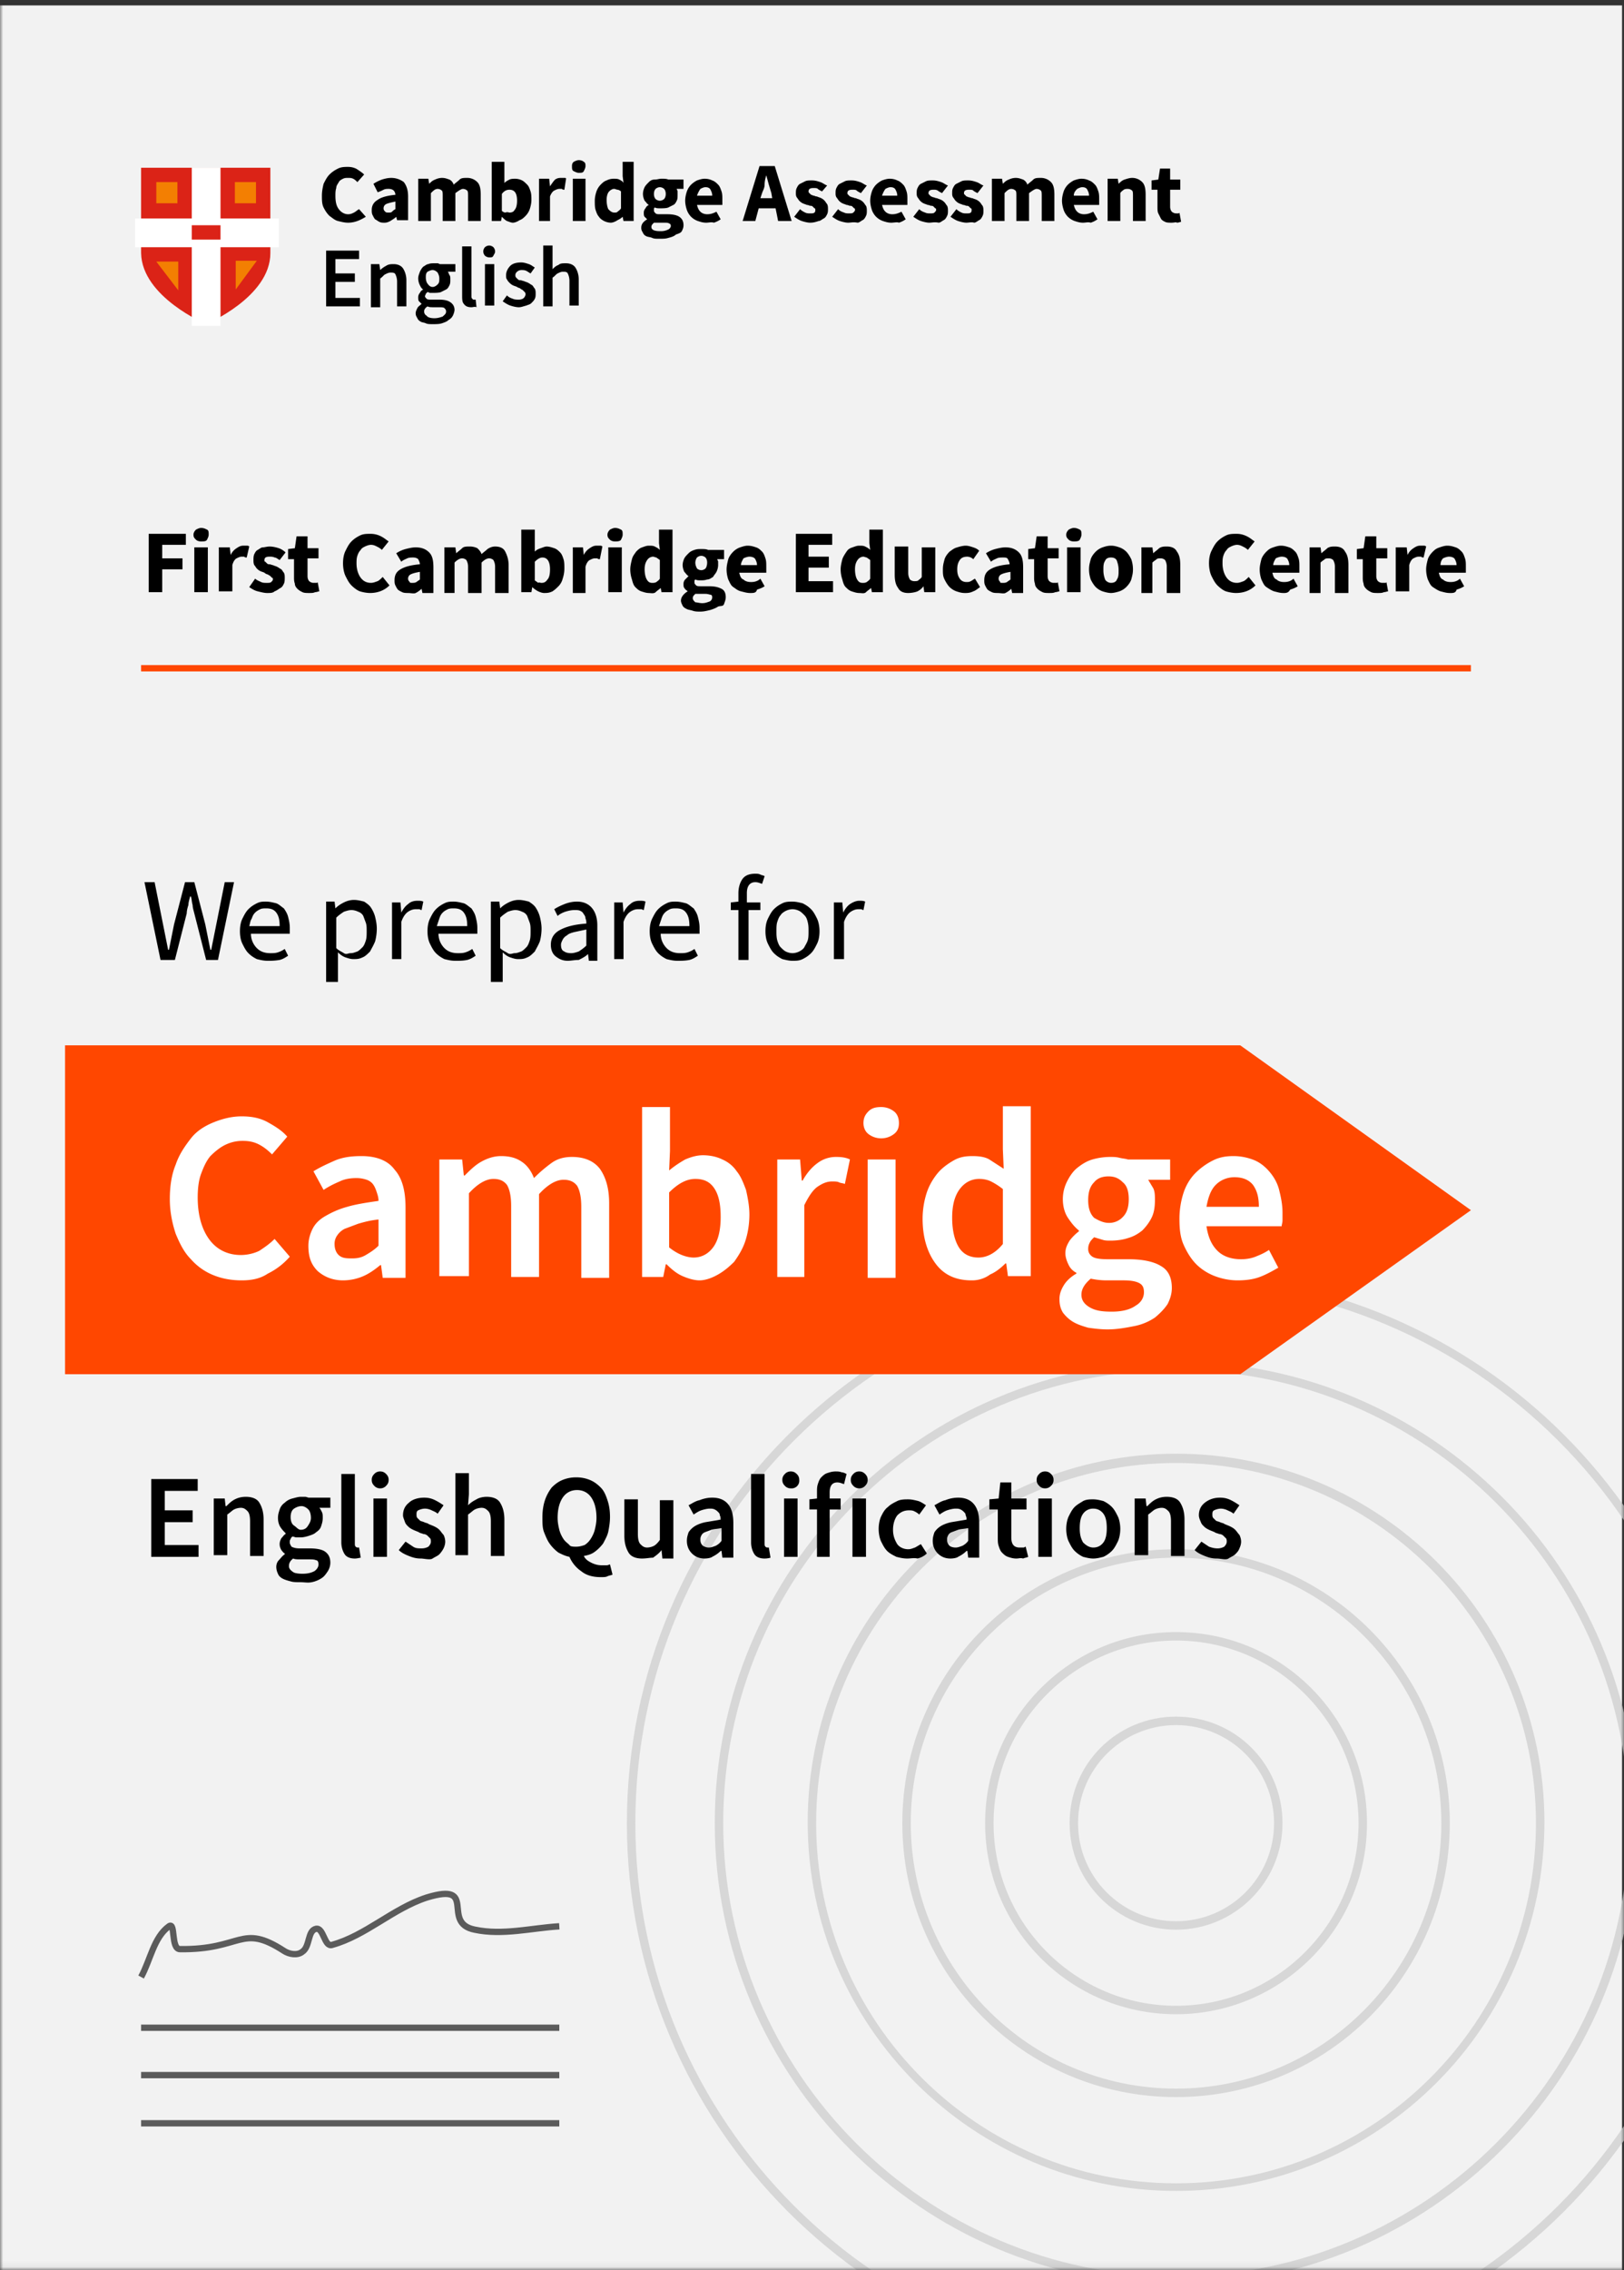
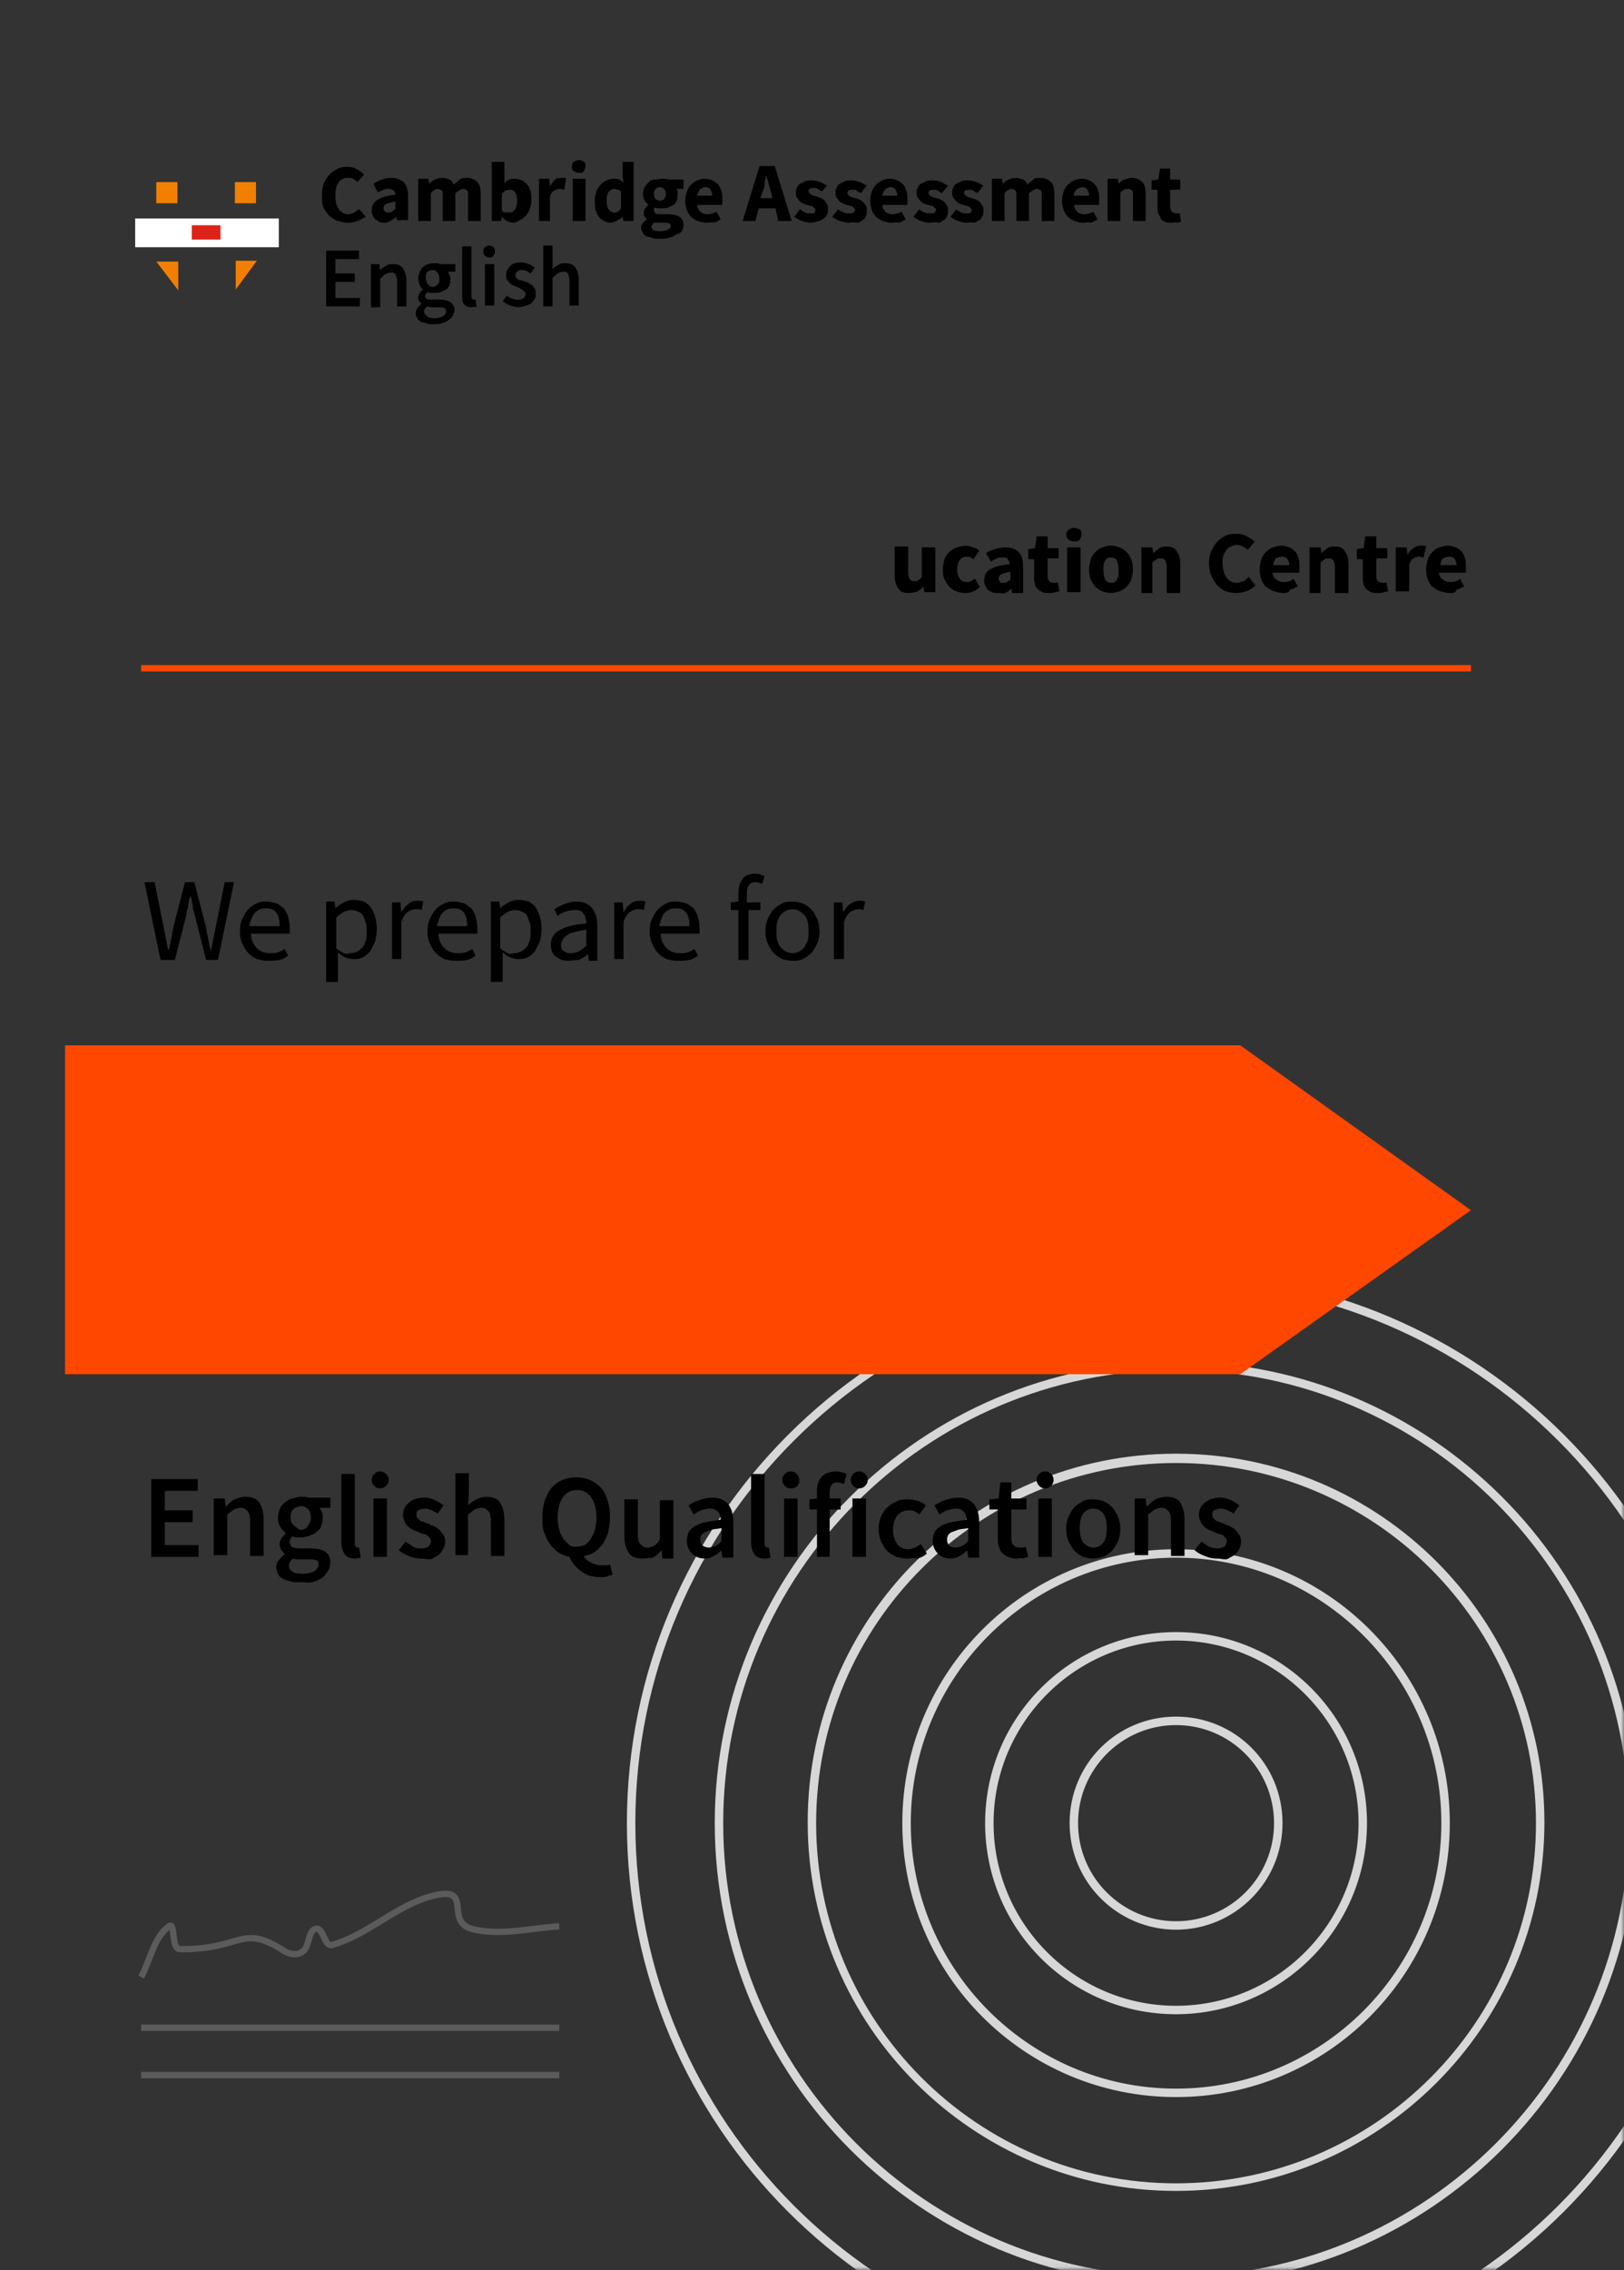
<svg xmlns="http://www.w3.org/2000/svg" width="257" height="359" fill="none">
  <rect width="100%" height="100%" fill="#333333" stroke="none" />
  <mask id="A" mask-type="alpha" maskUnits="userSpaceOnUse" x="0" y="0" width="257" height="359">
    <path fill="#c4c4c4" d="M0 0h257v358.943H0z" />
  </mask>
  <g mask="url(#A)">
-     <path d="M0 .857h256.706v358.319H0V.857z" fill="#f2f2f2" />
    <path d="M186.112 305.161c-9.225 0-16.846-7.488-16.846-16.847s7.487-16.846 16.846-16.846 16.846 7.487 16.846 16.846-7.621 16.847-16.846 16.847zm0-32.356c-8.557 0-15.509 6.952-15.509 15.509s6.952 15.51 15.509 15.51 15.509-6.953 15.509-15.51-6.952-15.509-15.509-15.509zm0 45.726c-16.713 0-30.216-13.504-30.216-30.217s13.503-30.216 30.216-30.216 30.216 13.504 30.216 30.216-13.637 30.217-30.216 30.217zm0-59.096c-15.91 0-28.879 12.969-28.879 28.879s12.969 28.88 28.879 28.88 28.879-12.969 28.879-28.88-12.969-28.879-28.879-28.879zm0 72.198c-23.932 0-43.319-19.386-43.319-43.319s19.387-43.319 43.319-43.319 43.319 19.387 43.319 43.319-19.386 43.319-43.319 43.319zm0-85.301c-23.13 0-41.982 18.852-41.982 41.982s18.852 41.982 41.982 41.982 41.982-18.852 41.982-41.982-18.852-41.982-41.982-41.982zm0 100.142c-32.088 0-58.294-26.071-58.294-58.293s26.072-58.294 58.294-58.294 58.294 26.072 58.294 58.294-26.206 58.293-58.294 58.293zm0-115.116c-31.42 0-56.957 25.537-56.957 56.956s25.537 56.957 56.957 56.957 56.957-25.537 56.957-56.957-25.537-56.956-56.957-56.956zm0 129.957c-40.244 0-73.001-32.757-73.001-73.001s32.757-73.001 73.001-73.001 73.001 32.757 73.001 73.001-32.757 73.001-73.001 73.001zm0-144.665c-39.575 0-71.664 32.222-71.664 71.664s32.222 71.664 71.664 71.664 71.664-32.222 71.664-71.664-32.088-71.664-71.664-71.664zm0 158.57c-47.999 0-86.906-39.041-86.906-86.906s39.041-86.906 86.906-86.906 86.906 39.041 86.906 86.906-39.041 86.906-86.906 86.906zm0-172.475c-47.196 0-85.569 38.373-85.569 85.569s38.373 85.569 85.569 85.569 85.569-38.372 85.569-85.569-38.372-85.569-85.569-85.569z" fill="#d7d7d7" />
    <path d="M22.328 312.648c1.471-2.674 2.006-6.284 4.412-8.022 1.07-.802.267 3.61 1.738 3.61 9.894.134 9.626-4.145 16.445.267.802.535 2.139.802 2.941.134 1.203-.802.802-3.343 2.139-3.61 1.203-.267 1.337 2.941 2.54 2.54 5.348-1.47 9.627-5.749 14.975-7.487 8.289-2.54 2.139 4.011 7.621 5.081 4.412.936 8.958-.268 13.37-.535" stroke="#5b5b5b" />
-     <path d="M42.785 40.031c0 6.952-10.161 11.231-10.161 11.231s-10.161-4.278-10.295-11.231V26.527h20.456v13.504z" fill="#db2317" />
-     <path d="M30.35 26.527h4.546V51.53H30.35V26.527z" fill="#fff" />
    <path d="M21.392 34.549h22.729v4.546H21.392v-4.546z" fill="#fff" />
    <path d="M30.35 35.619h4.547v2.273H30.35v-2.273z" fill="#db2317" />
    <path d="M24.735 28.8h3.343v3.343h-3.343V28.8zm12.434 0h3.343v3.343h-3.343V28.8zm-8.958 12.568h-3.476l3.476 4.546v-4.546zm12.434-.134h-3.343v4.546l3.343-4.546z" fill="#f37f02" />
    <path d="M55.085 35.218c-.535 0-1.07-.134-1.604-.267s-.936-.535-1.337-.802c-.401-.401-.669-.802-.936-1.337s-.267-1.203-.267-1.872.134-1.337.267-1.872c.267-.535.535-1.07.936-1.471s.802-.669 1.337-.936 1.07-.267 1.604-.267 1.07.134 1.471.401.802.535 1.07.802l-1.07 1.203c-.267-.267-.401-.401-.669-.535s-.535-.134-.802-.134-.535 0-.802.134-.535.267-.669.535-.401.535-.401.936c-.134.401-.134.802-.134 1.203 0 .936.134 1.604.535 2.139s.936.802 1.471.802c.401 0 .669-.134.936-.267s.535-.401.802-.535l1.07 1.203c-.669.401-1.604.936-2.808.936zm5.749 0c-.267 0-.535 0-.802-.134s-.401-.267-.668-.401c-.134-.134-.267-.401-.401-.669s-.134-.535-.134-.802c0-.669.267-1.203.936-1.604.535-.401 1.471-.669 2.808-.802a1.03 1.03 0 0 0-.267-.669c-.133-.134-.401-.267-.802-.267-.267 0-.535 0-.802.134s-.535.267-.936.401l-.669-1.337a6.23 6.23 0 0 1 1.337-.668c.401-.133.936-.267 1.471-.267a3.28 3.28 0 0 1 2.006.669c.401.535.669 1.203.669 2.273v3.744h-1.74l-.134-.535c-.267.267-.535.401-.936.669-.267.134-.535.267-.936.267zm.668-1.604c.267 0 .401 0 .535-.134s.267-.267.535-.401v-1.203c-.669.134-1.203.267-1.471.401s-.401.401-.401.668.134.401.267.535.267.134.535.134zm4.68 1.337v-6.685h1.604l.134.802c.267-.267.535-.535.936-.668a2.52 2.52 0 0 1 1.07-.267c.535 0 .802.134 1.203.267.267.134.535.401.669.802.267-.267.668-.535.936-.802s.668-.267 1.203-.267a2.21 2.21 0 0 1 1.604.669c.401.402.535 1.07.535 2.006v4.145h-2.005v-3.877c0-.535 0-.802-.134-.936a1.02 1.02 0 0 0-.669-.267c-.268 0-.668.267-1.203.668v4.412H70.06v-3.877c0-.535 0-.802-.134-.936a1.02 1.02 0 0 0-.668-.267c-.401 0-.668.267-1.07.668v4.412h-2.005zm14.975.267c-.267 0-.535-.134-.936-.267-.267-.134-.535-.401-.802-.669l-.134.669h-1.471v-9.359h2.005v3.343c.267-.267.535-.401.802-.535s.669-.134.936-.134a2.52 2.52 0 0 1 1.07.267c.267.134.535.401.802.669s.401.669.535 1.07.134.936.134 1.337c0 .535-.134 1.07-.267 1.471s-.401.802-.669 1.07-.535.535-.936.668c-.401.267-.802.401-1.07.401zm-.535-1.604c.401 0 .669-.134.802-.401.267-.267.401-.802.401-1.471 0-1.203-.401-1.738-1.203-1.738-.401 0-.802.134-1.203.669v2.674c.134.134.401.267.535.267.401-.134.535 0 .668 0zm4.679 1.337v-6.685h1.604l.134 1.203c.267-.401.535-.802.802-1.07.401-.267.668-.267 1.07-.267h.401c.134 0 .267 0 .267.134l-.267 1.738c-.134 0-.267 0-.401-.134h-.401c-.267 0-.535.134-.802.267s-.535.535-.668.936v3.877h-1.738zm6.284-7.621c-.267 0-.535-.134-.802-.267s-.267-.401-.267-.802.134-.535.267-.668c.267-.134.535-.267.802-.267.401 0 .668.134.802.267.267.134.267.401.267.668s-.134.535-.267.802-.401.267-.802.267zm-.936 7.621v-6.685h2.006v6.685h-2.006zm6.017.267a2.52 2.52 0 0 1-1.07-.267c-.267-.134-.668-.401-.802-.669-.267-.267-.401-.669-.535-1.07s-.134-.936-.134-1.471.134-1.07.267-1.471a2.91 2.91 0 0 1 .668-1.07c.267-.267.535-.535.936-.669a2.52 2.52 0 0 1 1.07-.267c.401 0 .669 0 .936.134s.535.267.669.535l-.134-1.07V25.59h1.738v9.359H98.67l-.134-.669c-.267.267-.535.401-.802.535-.401.267-.802.401-1.07.401zm.535-1.604c.267 0 .401 0 .535-.134s.401-.267.535-.535v-2.674c-.134-.134-.401-.268-.535-.268s-.401-.134-.535-.134c-.267 0-.535.134-.802.401s-.401.802-.401 1.337c0 .669.134 1.203.267 1.471.267.267.535.535.936.535zm7.086 4.144c-.401 0-.802 0-1.07-.134s-.668-.134-.936-.267a1.04 1.04 0 0 1-.534-.535c-.134-.267-.268-.401-.268-.802 0-.535.268-.936.936-1.337l-.401-.401c-.134-.134-.134-.401-.134-.669a1.02 1.02 0 0 1 .268-.669 1.04 1.04 0 0 1 .534-.535c-.267-.134-.401-.401-.668-.669-.134-.267-.267-.668-.267-1.07s.133-.802.267-1.07.401-.535.668-.802.535-.401.936-.401.669-.134 1.07-.134.802 0 1.07.134h2.406v1.471h-1.069c0 .134.133.267.133.401v.535c0 .401 0 .668-.133.936s-.268.535-.535.669l-.802.401c-.268.134-.936.134-1.337.134-.268 0-.535 0-.803-.134-.133.134-.133.134-.133.267v.267c0 .134.133.267.267.401s.401.134.802.134h1.07c.802 0 1.471.134 1.872.401s.668.669.668 1.337c0 .401-.134.669-.267.936s-.535.401-.936.535c-.268.267-.669.401-1.203.535-.402.134-.803.134-1.471.134zm.401-1.203c.401 0 .802-.134 1.07-.267s.401-.401.401-.535c0-.267-.134-.401-.268-.401-.133-.134-.401-.134-.802-.134h-1.604c-.268.267-.401.401-.401.669s.133.401.401.535c.401.134.668.134 1.203.134zm-.267-4.813c.267 0 .534-.134.668-.267s.267-.401.267-.802-.133-.669-.267-.802-.401-.267-.668-.267a1.03 1.03 0 0 0-.669.267c-.134.133-.267.401-.267.802s.133.668.267.802a1.02 1.02 0 0 0 .669.267zm7.353 3.476c-.535 0-.936-.134-1.337-.267a2.89 2.89 0 0 1-1.069-.669 2.91 2.91 0 0 1-.669-1.07c-.134-.401-.267-.936-.267-1.471s.133-1.07.267-1.471a2.91 2.91 0 0 1 .669-1.07 4.06 4.06 0 0 1 .935-.668c.402-.134.803-.267 1.204-.267.535 0 .936.134 1.203.267.401.134.669.401.936.668s.401.669.535 1.07.133.802.133 1.203v.936h-4.011c.134.535.268.802.535 1.07s.669.401 1.07.401c.535 0 .936-.134 1.471-.401l.668 1.203a3.99 3.99 0 0 1-1.07.535c-.401-.134-.802 0-1.203 0zm-1.471-4.278h2.407c0-.401-.134-.668-.267-.936s-.401-.401-.803-.401c-.267 0-.534.134-.802.267a4.01 4.01 0 0 0-.535 1.07zm7.22 4.01l2.674-8.69h2.407l2.674 8.691h-2.139l-.401-2.005h-2.674l-.535 2.005h-2.006zm3.075-4.412l-.267.802h1.872l-.134-.802-.401-1.337-.401-1.471c-.134.401-.267.936-.267 1.471s-.268.936-.402 1.337zm7.622 4.68c-.402 0-.936-.134-1.337-.267s-.803-.401-1.204-.669l.936-1.203c.268.267.535.401.802.535s.535.134.803.134.534 0 .668-.134.134-.267.134-.401 0-.267-.134-.267l-.267-.267c-.134-.134-.268-.134-.401-.134s-.268-.134-.535-.134c-.268-.134-.401-.134-.669-.267s-.401-.267-.535-.401-.267-.401-.401-.535c-.133-.267-.133-.401-.133-.669s0-.535.133-.802.268-.535.535-.669l.802-.401c.268-.134.669-.134 1.07-.134.535 0 .936.134 1.337.267s.668.401 1.07.535l-.803.936c-.267-.134-.534-.267-.668-.401s-.401-.134-.669-.134c-.534 0-.802.134-.802.535 0 .134 0 .134.134.267l.267.267c.134 0 .268.134.401.134s.268.134.535.134c.268.134.401.134.669.267s.401.267.534.401.268.401.402.535c.133.267.133.535.133.802s0 .535-.133.802-.268.535-.535.669-.535.401-.802.401c-.402.134-.803.267-1.337.267zm6.016 0c-.401 0-.936-.134-1.337-.267s-.802-.401-1.203-.669l.936-1.203c.267.267.534.401.935.535.268.134.535.134.803.134s.535 0 .668-.134.268-.267.268-.401 0-.267-.134-.267l-.267-.267c-.134-.134-.268-.134-.402-.134s-.267-.134-.534-.134c-.268-.134-.402-.134-.669-.267s-.401-.267-.535-.401-.267-.401-.401-.535c-.134-.267-.134-.401-.134-.669s0-.535.134-.802.268-.535.535-.669l.802-.401c.268-.134.669-.134 1.07-.134.535 0 .936.134 1.337.267s.668.401 1.069.535l-.935 1.203c-.268-.134-.535-.267-.669-.401s-.401-.134-.668-.134c-.535 0-.803.134-.803.535 0 .134 0 .134.134.267l.267.267c.134 0 .268.134.402.134s.267.134.534.134c.268.134.401.134.669.267s.401.267.535.401.267.401.401.535c.133.267.133.535.133.802s0 .535-.133.802-.268.535-.535.668-.535.401-.802.401c-.669-.134-1.07 0-1.471 0zm6.819 0c-.535 0-.936-.134-1.337-.267a2.92 2.92 0 0 1-1.07-.669c-.267-.267-.535-.669-.668-1.07s-.268-.936-.268-1.471.134-1.07.268-1.471.401-.802.668-1.07.669-.535.936-.668c.401-.134.802-.267 1.203-.267.535 0 .936.134 1.204.267.401.134.668.401.936.668s.401.669.534 1.07.134.802.134 1.203v.936h-4.011c.134.535.268.802.535 1.07s.668.401 1.07.401c.534 0 .935-.134 1.47-.401l.669 1.203c-.401.267-.669.401-1.07.535-.267-.134-.802 0-1.203 0zm-1.471-4.278h2.407c0-.401-.134-.668-.268-.936s-.401-.401-.802-.401c-.267 0-.535.134-.802.267a4.01 4.01 0 0 0-.535 1.07zm7.487 4.278c-.401 0-.936-.134-1.337-.267s-.802-.401-1.203-.669l.936-1.203c.267.267.535.401.936.535.267.134.535.134.802.134s.535 0 .669-.134.267-.267.267-.401 0-.267-.134-.267l-.267-.267c-.134-.134-.268-.134-.401-.134s-.268-.134-.535-.134c-.267-.134-.401-.134-.669-.267s-.401-.267-.534-.401-.268-.401-.401-.535c-.134-.267-.134-.401-.134-.669s0-.535.134-.802.267-.535.534-.669l.803-.401c.267-.134.668-.134 1.069-.134.535 0 .936.134 1.337.267s.669.401 1.07.535l-.936 1.203c-.268-.134-.535-.267-.669-.401-.267-.134-.401-.134-.668-.134-.535 0-.802.134-.802.535 0 .134 0 .134.133.267l.268.267c.133 0 .267.134.401.134s.267.134.535.134c.267.134.401.134.668.267s.401.267.535.401.267.401.401.535c.134.267.134.535.134.802s0 .535-.134.802-.267.535-.535.668-.535.401-.802.401c-.668-.134-1.07 0-1.471 0zm5.883 0c-.401 0-.936-.134-1.337-.267s-.802-.401-1.203-.669l.936-1.203c.267.267.535.401.802.535s.535.134.802.134.535 0 .669-.134.133-.267.133-.401 0-.267-.133-.267l-.268-.267c-.133-.134-.267-.134-.401-.134s-.267-.134-.535-.134c-.267-.134-.401-.134-.668-.267s-.401-.267-.535-.401-.267-.401-.401-.535c-.134-.267-.134-.401-.134-.669s0-.535.134-.802.267-.535.535-.669l.802-.401c.267-.134.668-.134 1.07-.134.534 0 .935.134 1.337.267s.668.401 1.069.535l-.936 1.203c-.267-.134-.535-.267-.668-.401s-.401-.134-.669-.134c-.535 0-.802.134-.802.535 0 .134 0 .134.134.267l.267.267c.134 0 .268.134.401.134s.268.134.535.134c.267.134.401.134.669.267s.401.267.534.401.268.401.401.535c.134.267.134.535.134.802s0 .535-.134.802-.267.535-.534.668-.535.401-.803.401c-.401-.134-.802 0-1.203 0zm4.011-.267v-6.685h1.605l.133.802c.268-.267.535-.535.936-.668a2.52 2.52 0 0 1 1.07-.267c.535 0 .802.134 1.203.267a1.37 1.37 0 0 1 .669.802c.267-.267.668-.535.936-.802s.668-.267 1.203-.267a2.21 2.21 0 0 1 1.604.669c.401.402.535 1.07.535 2.006v4.145h-2.005v-3.877c0-.535 0-.802-.134-.936a1.02 1.02 0 0 0-.669-.267c-.268 0-.668.267-1.203.668v4.412h-2.005v-3.877c0-.535 0-.802-.134-.936a1.02 1.02 0 0 0-.669-.267c-.401 0-.668.267-1.069.668v4.412h-2.006z" fill="#000" />
    <path d="M171.405 35.218c-.535 0-.936-.134-1.337-.267a2.92 2.92 0 0 1-1.07-.669c-.267-.267-.535-.669-.668-1.07s-.268-.936-.268-1.471.134-1.07.268-1.471.401-.802.668-1.07.669-.535.936-.668c.401-.134.802-.267 1.204-.267.534 0 .935.134 1.203.267.401.134.668.401.936.668s.401.669.535 1.07.133.802.133 1.203v.936h-4.011c.134.535.268.802.535 1.07s.669.401 1.07.401c.534 0 .936-.134 1.47-.401l.669 1.203c-.401.267-.669.401-1.07.535-.401-.134-.802 0-1.203 0zm-1.471-4.278h2.407c0-.401-.134-.668-.268-.936s-.401-.401-.802-.401c-.267 0-.535.134-.802.267-.401.401-.535.668-.535 1.07zm5.348 4.011v-6.685h1.605l.133.802c.268-.267.535-.535.936-.668s.802-.267 1.204-.267a2.21 2.21 0 0 1 1.604.669c.401.402.535 1.07.535 2.006v4.145h-2.006v-3.877c0-.535 0-.802-.133-.936a1.02 1.02 0 0 0-.669-.267c-.267 0-.401 0-.668.134-.134.134-.402.267-.535.535v4.412h-2.006zm10.162.267c-.402 0-.803 0-1.07-.134s-.535-.267-.669-.535l-.401-.802c-.133-.267-.133-.669-.133-1.07v-2.674h-.936v-1.471l1.069-.134.268-1.738h1.604v1.738h1.605v1.604h-1.605v2.674c0 .401.134.669.268.802a1.02 1.02 0 0 0 .668.267h.267c.134 0 .268 0 .268-.134l.267 1.471c-.133 0-.401.134-.668.134-.134-.134-.401 0-.802 0zM51.609 48.321V39.63h5.214v1.337H53.08v2.273h3.075v1.337H53.08v2.54h3.877v1.337h-5.348v-.134zm7.086-.001v-6.551h1.337l.134.936a4.09 4.09 0 0 1 .936-.669c.401-.267.802-.267 1.203-.267.669 0 1.203.267 1.471.669s.535 1.07.535 1.872v4.145H62.84v-3.877a2.67 2.67 0 0 0-.267-1.203c-.134-.267-.401-.267-.802-.267-.268 0-.535.134-.802.267s-.401.401-.802.669v4.546h-1.471v-.267zm9.76 2.942c-.401 0-.802 0-1.07-.134s-.669-.134-.802-.267a1.04 1.04 0 0 1-.535-.535c-.134-.267-.267-.401-.267-.802 0-.267.134-.535.267-.802s.401-.401.668-.668l-.401-.401c-.134-.134-.134-.401-.134-.668a1.03 1.03 0 0 1 .267-.669 1.04 1.04 0 0 1 .535-.535c-.267-.134-.401-.401-.535-.669a2.52 2.52 0 0 1-.267-1.07c0-.401.134-.669.267-1.07.134-.267.267-.535.535-.802.267-.134.535-.401.802-.401.267-.134.668-.134.936-.134h.535c.134 0 .267.134.401.134h2.407v1.203h-1.203c.134.134.134.267.267.535.134.134.134.401.134.669 0 .401 0 .669-.134.936s-.267.535-.535.669l-.802.401c-.267.134-.936.134-1.337.134h-.401c-.134 0-.267-.134-.401-.134l-.267.267c0 .134-.134.267-.134.401s.134.267.267.401.401.134.802.134h1.203c.802 0 1.337.134 1.738.401s.668.669.668 1.203c0 .267-.134.669-.267.936a1.61 1.61 0 0 1-.669.669c-.267.267-.668.401-1.07.535s-.936.134-1.471.134zm.267-.936c.535 0 .936-.134 1.337-.267.267-.267.535-.401.535-.802 0-.267-.134-.401-.267-.535s-.535-.134-.802-.134h-.936c-.401 0-.669 0-.936-.134-.401.267-.535.535-.535.802s.134.535.401.668c.134.267.669.401 1.203.401zm-.267-4.947c.267 0 .535-.134.802-.401s.267-.535.267-.936-.134-.669-.267-.936c-.267-.267-.535-.401-.802-.401s-.535.134-.802.267c-.267.267-.267.535-.267.936s.134.802.267.936c.267.401.535.535.802.535zm6.15 3.209c-.535 0-.936-.134-1.203-.535-.267-.267-.267-.802-.267-1.337v-7.755h1.471v7.888c0 .134 0 .267.134.401s.134.134.267.134h.267l.134 1.203c-.267-.134-.535 0-.802 0zm2.808-7.888c-.267 0-.535-.134-.668-.267s-.267-.401-.267-.669.134-.535.267-.669a1.02 1.02 0 0 1 .668-.267c.267 0 .535.134.668.267s.267.401.267.669-.134.401-.267.669-.267.267-.668.267zm-.668 7.621V41.77h1.471v6.551h-1.471z" fill="#000" />
    <path d="M82.093 48.588c-.401 0-.936-.134-1.337-.267s-.802-.401-1.203-.669l.669-.936c.267.267.535.401.936.535.267.134.668.134.936.134.401 0 .668-.134.802-.267s.267-.401.267-.535 0-.267-.134-.401l-.267-.267c-.134-.134-.267-.134-.401-.267s-.401-.134-.535-.267c-.267-.134-.401-.134-.668-.267s-.401-.267-.535-.401-.267-.267-.401-.535c-.134-.134-.134-.401-.134-.669 0-.535.267-1.07.668-1.471s1.07-.535 1.738-.535c.401 0 .802.134 1.203.267s.668.401.936.535l-.669.936c-.267-.134-.401-.267-.668-.401s-.535-.134-.802-.134a1.03 1.03 0 0 0-.669.267c-.134.133-.267.267-.267.535 0 .134 0 .267.134.401l.267.267c.134.134.267.134.401.134s.401.134.535.134c.267.134.401.134.668.267s.401.267.669.401c.134.134.267.401.401.535.134.267.134.535.134.802s0 .535-.134.802-.267.401-.535.669-.535.267-.802.401c-.535.134-.802.267-1.203.267zm3.877-.268v-9.493h1.471v3.744c.267-.267.535-.535.936-.669.267-.267.669-.267 1.203-.267.668 0 1.203.267 1.471.669s.535 1.07.535 1.872v4.145h-1.471v-3.877a2.67 2.67 0 0 0-.267-1.203c-.134-.267-.401-.267-.802-.267-.267 0-.535.134-.802.267s-.401.401-.802.668v4.546H85.97v-.134zM25.403 151.805l-2.54-12.3h1.604l2.139 10.696h.134l.802-4.011 1.738-6.685h1.471l1.738 6.685.802 4.011h.134l2.139-10.696h1.471l-2.54 12.3h-1.872l-1.872-7.353c-.134-.535-.267-.936-.267-1.337-.134-.401-.134-.936-.267-1.337h-.134c-.134.535-.267.936-.267 1.337-.134.401-.267.936-.267 1.337l-1.872 7.353h-2.273zm16.98.134c-.669 0-1.203-.134-1.738-.267-.535-.268-.936-.535-1.337-.936s-.669-.936-.936-1.471-.401-1.203-.401-2.005.134-1.471.401-2.006.535-1.07.936-1.471.802-.668 1.337-.936.936-.267 1.471-.267 1.07.134 1.604.267c.401.134.802.535 1.203.803.267.401.535.802.669 1.337s.267 1.069.267 1.738v.936h-6.15c0 .936.401 1.738.936 2.273s1.203.802 2.139.802c.401 0 .802 0 1.203-.134s.669-.267 1.07-.535l.535 1.07c-.401.267-.802.535-1.337.668-.802.134-1.337.134-1.872.134zm-2.941-5.482h4.813c0-.935-.134-1.604-.535-2.139s-.936-.668-1.604-.668c-.267 0-.669 0-.936.133s-.535.268-.802.535-.401.535-.535.936c-.267.401-.267.802-.401 1.203zm12.167 9.092V142.58h1.337l.134 1.07c.401-.401.802-.669 1.337-.936s1.07-.401 1.604-.401 1.07.133 1.604.267c.401.268.802.535 1.07.936s.535.936.669 1.471.267 1.203.267 1.872a8.09 8.09 0 0 1-.267 2.005c-.267.669-.535 1.07-.802 1.605-.401.401-.802.802-1.203.935-.535.268-.936.268-1.471.268-.401 0-.802-.134-1.203-.268s-.802-.401-1.203-.802v4.68H51.61v.267zm3.877-4.813c.401 0 .669-.134 1.07-.267.267-.134.535-.402.802-.669s.401-.669.535-1.07.134-.936.134-1.47 0-.936-.134-1.337l-.401-1.07c-.134-.267-.401-.535-.802-.668-.267-.134-.669-.268-1.07-.268s-.802.134-1.203.268c-.401.267-.802.534-1.203.935v4.814c.401.401.802.535 1.203.802s.669 0 1.07 0zm6.551 1.069v-9.091h1.337l.134 1.604c.267-.535.668-1.07 1.07-1.337.401-.401.936-.535 1.471-.535.401 0 .668 0 .936.134l-.267 1.337c-.134 0-.267-.134-.401-.134h-.535c-.401 0-.802.134-1.203.401s-.802.803-1.07 1.605v5.883h-1.471v.133zm10.028.134c-.668 0-1.203-.134-1.738-.267-.535-.268-.936-.535-1.337-.936s-.669-.936-.936-1.471-.401-1.203-.401-2.005.134-1.471.401-2.006.535-1.07.936-1.471.802-.668 1.337-.936.936-.267 1.471-.267 1.07.134 1.604.267c.401.134.802.535 1.203.803.267.401.535.802.668 1.337s.267 1.069.267 1.738v.936h-6.15c0 .936.401 1.738.936 2.273s1.203.802 2.139.802c.401 0 .802 0 1.203-.134s.669-.267 1.07-.535l.535 1.07c-.401.267-.802.535-1.337.668-.669.134-1.203.134-1.872.134zm-2.941-5.482h4.813c0-.935-.134-1.604-.535-2.139s-.936-.668-1.604-.668c-.267 0-.669 0-.936.133s-.535.268-.802.535-.401.535-.535.936l-.401 1.203zm8.556 9.092V142.58h1.337l.134 1.07c.401-.401.802-.669 1.337-.936s1.07-.401 1.605-.401 1.07.133 1.604.267c.401.268.802.535 1.07.936s.535.936.669 1.471.267 1.203.267 1.872a8.09 8.09 0 0 1-.267 2.005c-.267.669-.535 1.07-.802 1.605-.401.401-.802.802-1.203.935-.535.268-.936.268-1.471.268-.401 0-.802-.134-1.203-.268s-.802-.401-1.203-.802v4.68H77.68v.267zm3.744-4.813c.401 0 .669-.134 1.07-.267.267-.134.535-.402.802-.669s.401-.669.535-1.07.134-.936.134-1.47 0-.936-.134-1.337l-.401-1.07c-.134-.267-.401-.535-.802-.668-.267-.134-.668-.268-1.07-.268s-.802.134-1.203.268c-.401.267-.802.534-1.203.935v4.814c.401.401.802.535 1.203.802s.802 0 1.07 0zm8.423 1.203c-.802 0-1.337-.267-1.872-.668s-.802-1.07-.802-1.872c0-.936.401-1.738 1.337-2.273s2.273-.936 4.279-1.07c0-.267 0-.534-.134-.802a1.02 1.02 0 0 0-.267-.668c-.134-.268-.267-.402-.535-.535s-.535-.134-.936-.134c-.535 0-1.07.134-1.471.267s-.936.402-1.203.669l-.535-1.07c.401-.267.936-.534 1.604-.802s1.337-.401 2.006-.401c1.07 0 1.872.401 2.407 1.07s.802 1.604.802 2.674v5.615H93.19l-.134-1.069c-.401.401-.936.668-1.471.935-.669 0-1.203.134-1.738.134zm.535-1.203c.401 0 .802-.134 1.203-.268.401-.267.802-.534 1.203-.935v-2.541l-1.872.401c-.535.134-.936.268-1.203.535a1.61 1.61 0 0 0-.668.669c-.134.267-.267.534-.267.802 0 .535.134.936.535 1.069.134.134.535.268 1.07.268zm6.819 1.069v-9.091h1.337l.134 1.604c.267-.535.669-1.07 1.07-1.337.401-.401.936-.535 1.471-.535.401 0 .668 0 .936.134l-.268 1.337c-.133 0-.267-.134-.401-.134h-.535c-.401 0-.802.134-1.203.401s-.802.803-1.07 1.605v5.883h-1.471v.133zm10.027.134c-.668 0-1.203-.134-1.738-.267-.534-.268-.936-.535-1.337-.936s-.668-.936-.936-1.471-.401-1.203-.401-2.005.134-1.471.401-2.006.535-1.07.936-1.471.803-.668 1.337-.936.936-.267 1.471-.267 1.07.134 1.604.267c.402.134.803.535 1.204.803.267.401.535.802.668 1.337s.268 1.069.268 1.738v.936h-6.151a3.23 3.23 0 0 0 .936 2.273c.535.534 1.204.802 2.14.802.401 0 .802 0 1.203-.134a3.99 3.99 0 0 0 1.069-.535l.535 1.07c-.401.267-.802.535-1.337.668-.668.134-1.337.134-1.872.134zm-2.941-5.482h4.813c0-.935-.133-1.604-.535-2.139s-.935-.668-1.604-.668c-.267 0-.668 0-.936.133s-.535.268-.802.535-.401.535-.535.936l-.401 1.203zm12.568 5.348v-7.888h-1.203v-1.203l1.203-.134v-1.337c0-.936.267-1.738.668-2.273s1.07-.802 2.006-.802c.267 0 .535 0 .802.134s.535.133.669.267l-.401 1.203c-.402-.133-.669-.267-1.07-.267-.802 0-1.337.535-1.337 1.738v1.471h2.139v1.203h-1.872v7.888h-1.604zm8.557.134c-.535 0-1.07-.134-1.605-.267-.534-.268-.935-.535-1.337-.936s-.668-.936-.935-1.471-.402-1.203-.402-2.005.134-1.471.402-2.006.534-1.07.935-1.471.803-.668 1.337-.936 1.07-.267 1.605-.267 1.069.134 1.604.267c.535.268.936.535 1.337.936s.669.936.936 1.471.401 1.337.401 2.006c0 .802-.133 1.47-.401 2.005s-.535 1.07-.936 1.471-.802.668-1.337.936-1.069.267-1.604.267zm0-1.203a2.51 2.51 0 0 0 1.069-.268c.268-.133.669-.401.803-.668s.401-.669.534-1.07.134-.936.134-1.47 0-.936-.134-1.471-.267-.802-.534-1.07-.535-.535-.803-.668a2.51 2.51 0 0 0-1.069-.268 2.52 2.52 0 0 0-1.07.268c-.267.133-.668.401-.802.668-.267.268-.401.669-.535 1.07s-.133.936-.133 1.471 0 .936.133 1.47c.134.401.268.803.535 1.07s.535.535.802.668a2.52 2.52 0 0 0 1.07.268zm6.551 1.069v-9.091h1.337l.134 1.604c.267-.535.668-1.07 1.069-1.337s.936-.535 1.471-.535c.401 0 .669 0 .936.134l-.267 1.337c-.134 0-.268-.134-.401-.134h-.402c-.401 0-.802.134-1.203.401s-.802.803-1.069 1.605v5.883h-1.605v.133zm-108.03 94.393v-12.3h7.354v1.872h-5.214v3.075h4.412v1.871h-4.412v3.61h5.348v1.872h-7.487zm9.893 0v-9.225h1.738l.134 1.203h.134c.401-.401.802-.802 1.337-1.069s1.07-.401 1.738-.401c.936 0 1.738.267 2.139.935s.668 1.471.668 2.675v5.749h-2.139v-5.482c0-.802-.134-1.337-.401-1.604s-.535-.535-1.07-.535a2.52 2.52 0 0 0-1.07.267c-.268.134-.669.535-1.07.802v6.418h-2.139v.267z" fill="#000" />
    <path d="M47.464 250.209c-.535 0-1.07 0-1.471-.133-.535-.134-.936-.268-1.203-.401s-.669-.402-.802-.803a2.51 2.51 0 0 1-.267-1.069c0-.401.134-.802.401-1.07s.535-.668.936-.936v-.133c-.267-.134-.401-.402-.535-.535-.134-.268-.267-.535-.267-.936s.134-.669.267-.936c.267-.267.401-.535.669-.669v-.133c-.267-.268-.535-.535-.802-.936s-.401-.936-.401-1.471.134-.936.267-1.337a2.08 2.08 0 0 1 .802-1.07 2.59 2.59 0 0 1 1.203-.668c.535-.134.936-.267 1.337-.267h.669c.267 0 .401.133.669.133h3.342v1.605H50.54c.134.133.267.401.401.668s.134.535.134.936c0 .535-.134.936-.267 1.337s-.401.669-.802.936c-.267.267-.668.401-1.07.535s-.936.267-1.337.267h-.669c-.267 0-.401-.133-.669-.133-.134.133-.267.267-.267.401-.134.133-.134.267-.134.534s.134.402.267.669c.267.134.669.267 1.203.267h1.604c1.07 0 2.005.134 2.54.535s.802.936.802 1.738a2.58 2.58 0 0 1-.401 1.337c-.267.401-.535.802-.936 1.07a4.44 4.44 0 0 1-1.604.668c-.668.133-1.07 0-1.872 0zm.401-1.337c.802 0 1.337-.133 1.872-.401.401-.267.668-.668.668-1.069s-.134-.669-.401-.669c-.267-.134-.668-.134-1.203-.134h-1.203c-.535 0-.936 0-1.203-.133-.535.401-.669.802-.669 1.203s.267.669.669.936c.134.134.669.267 1.471.267zm-.267-6.952c.401 0 .802-.134 1.07-.535s.535-.802.535-1.337-.134-1.07-.401-1.337-.669-.535-1.07-.535-.802.134-1.203.401-.535.803-.535 1.337.134 1.07.535 1.337.669.669 1.07.669zm8.557 4.546c-.802 0-1.337-.268-1.604-.669s-.535-1.069-.535-1.871v-10.83h2.139v10.963c0 .268 0 .401.134.535s.267.134.267.134h.267l.267 1.604c-.134 0-.535.134-.936.134zm4.011-11.098a1.21 1.21 0 0 1-.936-.401c-.267-.267-.401-.535-.401-.936s.134-.668.401-.936a1.21 1.21 0 0 1 .936-.401c.401 0 .669.134.936.401s.401.535.401.936-.134.669-.401.936a1.21 1.21 0 0 1-.936.401zm-1.07 10.83v-9.225h2.139v9.225h-2.139zm7.487.268c-.669 0-1.203-.134-1.872-.401s-1.203-.535-1.604-.936l1.07-1.337 1.203.802c.401.267.802.267 1.337.267a2.07 2.07 0 0 0 1.07-.267c.267-.267.401-.535.401-.802 0-.134 0-.401-.134-.535l-.401-.401a1.02 1.02 0 0 0-.668-.267c-.267-.134-.535-.134-.669-.268-.267-.134-.668-.267-.936-.401s-.535-.267-.802-.535-.401-.401-.535-.802-.267-.669-.267-.936c0-.802.267-1.471.936-2.005.535-.535 1.471-.803 2.407-.803.669 0 1.203.134 1.738.401s.936.535 1.337.803l-.936 1.337c-.267-.268-.668-.401-.936-.535s-.668-.268-1.07-.268-.802.134-1.07.268-.267.401-.267.668c0 .134 0 .401.134.535l.401.401c.134.134.401.134.668.268s.535.133.669.267c.267.134.668.267.936.401s.535.268.802.535.401.535.668.802a2.52 2.52 0 0 1 .267 1.07c0 .401-.134.802-.267 1.069s-.401.669-.668.936-.669.401-1.07.669-1.337 0-1.872 0zm5.482-.268v-13.236h2.139v3.342l-.134 1.738c.401-.401.802-.668 1.337-.936.401-.267 1.07-.401 1.604-.401.936 0 1.738.268 2.139.936s.668 1.471.668 2.674v5.749H77.68v-5.481c0-.803-.134-1.337-.401-1.605s-.535-.535-1.07-.535a2.52 2.52 0 0 0-1.07.268c-.268.134-.669.535-1.07.802v6.418h-2.006v.267zm22.997 3.209c-1.203 0-2.273-.267-3.075-.936-.802-.535-1.471-1.337-1.872-2.273-.668-.133-1.203-.401-1.738-.668a6.33 6.33 0 0 1-1.337-1.337c-.401-.535-.669-1.204-.936-1.872s-.267-1.471-.267-2.407.134-1.871.401-2.674.668-1.47 1.07-2.005c.535-.535 1.07-.936 1.738-1.204a5.55 5.55 0 0 1 2.139-.401 5.55 5.55 0 0 1 2.139.401c.669.268 1.203.669 1.738 1.204s.802 1.203 1.07 2.005.401 1.605.401 2.674c0 .803-.134 1.605-.267 2.273s-.535 1.337-.802 1.872a6.33 6.33 0 0 1-1.337 1.337c-.535.401-1.07.535-1.738.669.267.534.669.802 1.203 1.069s1.07.401 1.604.401h.802c.267 0 .401-.133.535-.133l.401 1.604c-.267.134-.535.134-.802.267s-.535.134-1.07.134zm-3.877-4.813c.535 0 .936-.134 1.337-.268.401-.267.669-.534.936-.935s.535-.936.668-1.471.267-1.203.267-1.872c0-1.337-.267-2.407-.802-3.209s-1.337-1.203-2.273-1.203-1.738.401-2.273 1.203-.802 1.872-.802 3.209c0 .669.134 1.337.267 1.872s.401 1.069.669 1.471.668.668.936.935c.134.268.669.268 1.07.268zm10.428 1.872c-.936 0-1.738-.268-2.139-.936s-.668-1.471-.668-2.674v-5.749h2.139v5.481c0 .803.134 1.337.402 1.605s.534.535 1.069.535a2.52 2.52 0 0 0 1.07-.268c.267-.133.668-.535.936-.936v-6.284h2.139v9.226h-1.738l-.134-1.337c-.401.535-.802.802-1.337 1.203-.535 0-1.07.134-1.738.134zm9.894 0c-.803 0-1.471-.268-2.006-.802s-.802-1.204-.802-2.006c0-.535.134-.936.267-1.337a3.14 3.14 0 0 1 .936-.936c.401-.267 1.07-.535 1.738-.668l2.407-.401c0-.268 0-.402-.134-.669 0-.267-.133-.401-.267-.535s-.267-.267-.535-.401-.535-.134-.802-.134c-.401 0-.936.134-1.337.268s-.802.401-1.203.668l-.803-1.47c.535-.268 1.07-.669 1.738-.803.669-.267 1.338-.401 2.006-.401 1.203 0 2.006.401 2.54 1.07s.803 1.604.803 2.941v5.482h-1.739l-.133-1.069h-.134c-.401.401-.802.668-1.337.935-.134.134-.668.268-1.203.268zm.668-1.738c.401 0 .669-.134 1.07-.268.267-.133.668-.401.936-.802v-2.005c-.669.133-1.204.133-1.605.267l-1.069.401c-.268.134-.401.268-.535.535s-.134.401-.134.668c0 .402.134.669.401.936.268.134.535.268.936.268zm8.825 1.738c-.803 0-1.337-.268-1.605-.669s-.535-1.069-.535-1.871v-10.83H121v10.963c0 .268 0 .401.133.535s.268.134.268.134h.267l.267 1.604s-.401.134-.935.134zm4.144-11.098a1.21 1.21 0 0 1-.936-.401c-.267-.267-.401-.535-.401-.936s.134-.668.401-.936a1.21 1.21 0 0 1 .936-.401c.401 0 .669.134.936.401a1.21 1.21 0 0 1 .401.936 1.21 1.21 0 0 1-1.337 1.337zm-1.069 10.83v-9.225h2.139v9.225h-2.139zm5.214 0v-7.487h-1.203v-1.605l1.203-.133v-.936c0-.535 0-.936.134-1.337s.267-.802.535-1.07.534-.535.936-.668.802-.268 1.337-.268c.267 0 .668 0 .935.134.268 0 .535.134.803.267l-.401 1.605c-.402-.134-.669-.268-1.07-.268-.802 0-1.203.535-1.203 1.605v.936h1.738v1.738h-1.738v7.487h-2.006zm6.685-10.83a1.21 1.21 0 0 1-.936-.401c-.267-.267-.401-.535-.401-.936s.134-.668.401-.936a1.21 1.21 0 0 1 .936-.401c.401 0 .669.134.936.401s.401.535.401.936-.134.669-.401.936a1.21 1.21 0 0 1-.936.401zm-1.07 10.83v-9.225h2.14v9.225h-2.14zm8.691.268c-.668 0-1.203-.134-1.738-.268-.535-.267-1.07-.534-1.471-.936s-.668-.935-.936-1.47-.401-1.337-.401-2.006.134-1.47.401-2.005.535-1.07 1.07-1.471c.401-.401.936-.669 1.471-.936s1.203-.267 1.738-.267 1.069.133 1.604.267c.401.134.802.401 1.204.669l-1.07 1.47c-.267-.267-.535-.401-.802-.534s-.535-.134-.802-.134c-.803 0-1.337.267-1.872.802-.401.535-.669 1.337-.669 2.273s.268 1.604.669 2.273c.401.535 1.069.802 1.738.802.401 0 .668-.134 1.069-.267.268-.134.669-.401.936-.535l.936 1.471c-.401.401-.936.668-1.47.802-.535-.134-1.07 0-1.605 0zm6.819 0c-.802 0-1.471-.268-2.006-.802s-.802-1.204-.802-2.006c0-.535.134-.936.267-1.337a3.14 3.14 0 0 1 .936-.936c.401-.267 1.07-.535 1.739-.668l2.406-.401c0-.268 0-.402-.134-.669 0-.267-.133-.401-.267-.535s-.267-.267-.535-.401-.535-.134-.802-.134c-.401 0-.936.134-1.337.268s-.802.401-1.203.668l-.803-1.47c.535-.268 1.07-.669 1.739-.803a5.37 5.37 0 0 1 2.005-.401c1.203 0 2.006.401 2.54 1.07s.803 1.604.803 2.941v5.482h-1.738l-.134-1.069h-.134c-.401.401-.802.668-1.337.935-.134.134-.668.268-1.203.268zm.802-1.738c.401 0 .669-.134 1.07-.268.267-.133.668-.401.936-.802v-2.005c-.669.133-1.204.133-1.605.267l-1.069.401a1.04 1.04 0 0 0-.535.535c-.134.267-.134.401-.134.668 0 .402.134.669.401.936.134.134.535.268.936.268zm9.627 1.738c-.535 0-.936-.134-1.337-.268s-.669-.401-.936-.668-.402-.669-.535-1.07-.134-.802-.134-1.337v-4.412h-1.337v-1.604l1.471-.134.267-2.54h1.738v2.54h2.407v1.738h-2.407v4.412c0 1.07.401 1.605 1.337 1.605h.535c.268 0 .268-.134.401-.134l.401 1.604c-.267.134-.534.134-.802.268-.401-.134-.668 0-1.069 0zm4.545-11.098a1.21 1.21 0 0 1-.936-.401c-.267-.267-.401-.535-.401-.936s.134-.668.401-.936a1.21 1.21 0 0 1 .936-.401c.401 0 .669.134.936.401a1.21 1.21 0 0 1 .401.936 1.21 1.21 0 0 1-.401.936c-.267.268-.534.401-.936.401zm-1.069 10.83v-9.225h2.139v9.225h-2.139zm8.69.268c-.535 0-1.069-.134-1.604-.268a4.77 4.77 0 0 1-1.337-.936c-.401-.401-.669-.935-.936-1.47s-.401-1.337-.401-2.006.134-1.47.401-2.005.535-1.07.936-1.471.936-.669 1.337-.936c.535-.267 1.069-.267 1.604-.267s1.07.133 1.605.267c.535.267.936.535 1.337.936s.668.936.936 1.471.401 1.337.401 2.005-.134 1.471-.401 2.006-.535 1.069-.936 1.47a4.77 4.77 0 0 1-1.337.936c-.535.134-1.07.268-1.605.268zm0-1.738c.669 0 1.204-.268 1.605-.803s.534-1.337.534-2.272-.133-1.739-.534-2.273-.936-.803-1.605-.803a1.9 1.9 0 0 0-1.604.803c-.401.535-.535 1.337-.535 2.273s.134 1.604.535 2.272c.401.402.936.803 1.604.803zm6.552 1.47v-9.225h1.738l.133 1.203h.134c.401-.401.802-.802 1.337-1.069s1.07-.401 1.738-.401c.936 0 1.738.267 2.14.935s.668 1.471.668 2.675v5.749h-2.139v-5.482c0-.802-.134-1.337-.401-1.604s-.535-.535-1.07-.535a2.52 2.52 0 0 0-1.07.267c-.267.134-.668.535-1.069.802v6.418h-2.139v.267zm12.969.268c-.669 0-1.204-.134-1.872-.401s-1.203-.535-1.605-.936l1.07-1.337 1.203.802c.402.134.803.267 1.337.267a2.07 2.07 0 0 0 1.07-.267c.267-.267.401-.535.401-.802 0-.134 0-.401-.134-.535l-.401-.401a1.02 1.02 0 0 0-.668-.267c-.268-.134-.535-.134-.669-.268-.267-.134-.668-.267-.936-.401s-.534-.267-.802-.535-.401-.401-.535-.802c-.133-.267-.267-.669-.267-.936 0-.802.267-1.471.936-2.005s1.471-.803 2.407-.803c.668 0 1.203.134 1.738.401s.936.535 1.337.803l-.936 1.337c-.268-.268-.669-.401-.936-.535a2.52 2.52 0 0 0-1.07-.268 2.51 2.51 0 0 0-1.069.268c-.268.134-.268.401-.268.668 0 .134 0 .401.134.535l.401.401c.134.134.401.134.669.268s.534.133.668.267c.267.134.669.267.936.401s.535.268.802.535.401.535.669.802c.133.268.267.669.267 1.07s-.134.802-.267 1.069c-.134.402-.401.669-.669.936s-.668.401-1.069.669-1.204 0-1.872 0z" fill="#000" />
    <path d="M196.273 217.319H10.295v-52.01h185.978l36.501 26.072-36.501 25.938z" fill="#ff4700" />
-     <path d="M38.239 202.478c-1.605 0-3.075-.267-4.412-.802a9.4 9.4 0 0 1-3.61-2.54c-1.07-1.07-1.738-2.407-2.407-4.011-.535-1.605-.936-3.477-.936-5.482s.267-3.878.936-5.482c.535-1.604 1.471-2.941 2.407-4.145s2.273-2.005 3.61-2.54 2.808-.936 4.412-.936 2.941.267 4.145.936 2.273 1.337 3.075 2.273l-2.407 2.808c-.669-.669-1.337-1.204-2.139-1.605s-1.604-.535-2.54-.535c-1.07 0-2.006.268-2.808.669s-1.604 1.07-2.273 1.738c-.669.802-1.07 1.738-1.471 2.808s-.535 2.406-.535 3.743c0 2.808.668 5.081 1.872 6.685s2.941 2.407 4.947 2.407c1.07 0 2.139-.267 2.941-.668.802-.535 1.604-1.07 2.407-1.872l2.407 2.807a11.01 11.01 0 0 1-3.476 2.674c-1.203.803-2.54 1.07-4.145 1.07zm16.044 0c-1.604 0-2.941-.535-4.011-1.471-1.07-1.07-1.471-2.273-1.471-4.011 0-.936.267-1.872.669-2.674s1.07-1.471 2.005-2.005 2.006-1.07 3.476-1.471c1.337-.401 3.075-.669 4.947-.936 0-.535-.134-.936-.267-1.337s-.267-.802-.535-1.203-.669-.669-1.07-.803a4.98 4.98 0 0 0-1.604-.267c-.936 0-1.872.134-2.674.535-.936.401-1.738.802-2.54 1.337l-1.604-2.942c1.07-.668 2.273-1.203 3.476-1.738 1.337-.535 2.674-.668 4.145-.668 2.273 0 4.145.668 5.214 2.139 1.203 1.337 1.738 3.342 1.738 6.016v11.098h-3.61l-.267-2.006h-.134c-.802.669-1.738 1.337-2.674 1.738a8.08 8.08 0 0 1-3.209.669zm1.471-3.476c.802 0 1.471-.134 2.139-.535s1.337-.802 2.005-1.471v-4.145c-1.337.134-2.273.401-3.209.669l-2.139.802a3.15 3.15 0 0 0-1.203 1.07 2.26 2.26 0 0 0-.401 1.337c0 .802.267 1.47.802 1.871s1.203.402 2.006.402zm13.771 3.075v-18.718h3.61l.267 2.54h.134c.802-.802 1.604-1.605 2.54-2.139s2.006-.936 3.209-.936c1.337 0 2.407.267 3.343.936.802.534 1.471 1.47 1.872 2.54a22.5 22.5 0 0 1 2.808-2.407c.936-.668 2.005-.936 3.209-.936 2.006 0 3.476.669 4.412 1.872.936 1.337 1.471 3.075 1.471 5.482v11.766h-4.412v-11.231c0-1.605-.267-2.674-.669-3.343-.535-.668-1.203-.936-2.139-.936-1.203 0-2.54.803-3.877 2.273v13.103h-4.412v-11.231c0-1.604-.267-2.674-.669-3.342-.535-.669-1.203-.936-2.139-.936-1.203 0-2.54.802-3.877 2.273v13.102h-4.68v.268zm41.18.401c-.803 0-1.739-.267-2.674-.668s-1.739-1.07-2.541-1.872h-.133l-.402 2.005h-3.342v-26.874h4.412v6.953l-.134 3.075c.803-.669 1.605-1.203 2.541-1.738.936-.401 1.871-.669 2.807-.669 1.204 0 2.273.268 3.076.669.935.401 1.738 1.069 2.272 1.872.669.802 1.07 1.871 1.471 2.941.268 1.203.535 2.54.535 3.877 0 1.605-.267 3.076-.669 4.279s-1.069 2.273-1.738 3.209c-.802.802-1.604 1.47-2.54 2.005s-2.005.936-2.941.936zm-.936-3.61c1.203 0 2.273-.535 3.075-1.604s1.203-2.674 1.203-4.814c0-1.871-.267-3.342-.936-4.412s-1.604-1.604-3.075-1.604c-1.337 0-2.674.668-4.145 2.139v8.691c.669.535 1.337.936 2.006 1.203s1.337.401 1.872.401zm13.236 3.209v-18.718h3.61l.267 3.342h.134c.669-1.203 1.471-2.139 2.407-2.807a4.81 4.81 0 0 1 2.941-.936c.936 0 1.605.133 2.139.401l-.802 3.877c-.267-.134-.668-.133-.936-.267s-.668-.134-1.069-.134c-.803 0-1.471.268-2.273.802s-1.471 1.605-2.14 2.942v11.364h-4.278v.134zm16.445-22.061c-.802 0-1.47-.267-2.005-.668s-.802-1.07-.802-1.738c0-.803.267-1.337.802-1.872s1.203-.669 2.005-.669 1.471.268 2.006.669.802 1.069.802 1.872-.267 1.337-.802 1.738-1.203.668-2.006.668zm-2.139 22.061v-18.718h4.412v18.718h-4.412zm16.445.401c-2.406 0-4.278-.802-5.615-2.54s-2.139-4.145-2.139-7.22c0-1.471.267-2.942.668-4.145s1.07-2.273 1.738-3.075 1.605-1.471 2.541-2.006 1.871-.668 2.941-.668 2.006.134 2.674.535l2.273 1.47-.134-3.075v-6.818h4.412v26.873h-3.609l-.268-2.005h-.134c-.668.668-1.47 1.337-2.406 1.738a4.81 4.81 0 0 1-2.942.936zm1.07-3.61c1.337 0 2.674-.668 3.877-2.139v-8.691a10.73 10.73 0 0 0-1.871-1.203c-.535-.267-1.204-.401-1.872-.401-1.204 0-2.273.535-3.075 1.604s-1.204 2.541-1.204 4.546.401 3.61 1.07 4.68 1.738 1.604 3.075 1.604zm20.456 11.365c-1.069 0-2.139-.134-3.075-.268-.936-.267-1.738-.534-2.407-.936s-1.203-.935-1.604-1.47c-.401-.669-.535-1.337-.535-2.139s.268-1.471.669-2.14 1.069-1.337 2.005-1.871v-.134c-.535-.268-.936-.669-1.203-1.203s-.535-1.204-.535-1.872c0-.802.268-1.337.669-2.006a7.7 7.7 0 0 1 1.47-1.471v-.133c-.668-.535-1.203-1.204-1.738-2.006s-.802-1.872-.802-2.941.267-2.006.669-2.808.935-1.604 1.604-2.139 1.471-1.07 2.407-1.337a10.15 10.15 0 0 1 2.807-.401c.535 0 .936 0 1.471.133s.936.134 1.337.268h6.685v3.209H181.7l.802 1.337c.267.535.267 1.203.267 1.872 0 1.069-.133 2.005-.534 2.807s-.936 1.471-1.471 2.006c-.669.535-1.337.936-2.273 1.203-.802.267-1.738.401-2.808.401-.401 0-.802 0-1.203-.134l-1.337-.401c-.267.268-.535.535-.669.803s-.267.534-.267 1.069.267.936.669 1.204 1.203.401 2.406.401h3.343c2.273 0 4.011.401 5.08 1.069 1.204.669 1.739 1.872 1.739 3.476 0 .936-.268 1.739-.669 2.541-.535.802-1.203 1.47-2.006 2.139-.802.535-1.871 1.07-3.208 1.337s-2.808.535-4.279.535zm.669-2.808c1.47 0 2.807-.267 3.743-.936.936-.535 1.337-1.337 1.337-2.139s-.267-1.203-.802-1.471-1.337-.401-2.406-.401h-2.674c-1.07 0-1.872-.134-2.541-.267-.936.802-1.471 1.604-1.471 2.54 0 .802.402 1.471 1.337 2.006s2.006.668 3.477.668zm-.535-14.039a2.93 2.93 0 0 0 2.273-.935c.668-.669.936-1.605.936-2.808s-.268-2.139-.936-2.674c-.669-.669-1.337-.936-2.273-.936s-1.738.267-2.273.936c-.669.668-.936 1.604-.936 2.808s.267 2.139.936 2.807c.669.401 1.471.802 2.273.802zm20.456 9.092c-1.337 0-2.54-.268-3.61-.669s-2.139-1.069-2.941-1.872-1.471-1.871-2.006-3.075-.668-2.54-.668-4.144c0-1.471.267-2.942.668-4.145s1.07-2.273 1.872-3.075a10.71 10.71 0 0 1 2.808-2.006c1.07-.535 2.139-.668 3.209-.668a8.76 8.76 0 0 1 3.342.668c.936.401 1.738 1.07 2.407 1.872s1.203 1.738 1.471 2.808.534 2.273.534 3.61v1.203c0 .401-.133.669-.133.936h-11.9c.268 1.738.802 2.941 1.738 3.877s2.273 1.337 3.744 1.337c.802 0 1.604-.133 2.273-.401s1.337-.535 2.139-1.069l1.471 2.807c-.936.535-1.872 1.07-2.942 1.471s-2.272.535-3.476.535zm-4.947-11.632h8.29c0-1.471-.268-2.541-.936-3.476-.669-.803-1.605-1.204-2.942-1.204-1.069 0-2.139.401-2.941 1.204s-1.203 2.005-1.471 3.476z" fill="#fff" />
    <path d="M22.328 105.678h210.446" stroke="#ff4700" stroke-miterlimit="10" />
-     <path d="M22.328 320.67H88.51m-66.182 7.487H88.51m-66.182 7.621H88.51" stroke="#5b5b5b" />
-     <path d="M23.531 93.645V84.42h5.883v1.738H25.67v2.139h3.209v1.738H25.67v3.61h-2.139zm8.29-8.022c-.401 0-.669-.134-.802-.267-.267-.267-.401-.401-.401-.802 0-.267.134-.535.401-.802.267-.134.535-.267.802-.267.401 0 .669.134.936.267s.267.401.267.802c0 .267-.134.535-.267.802s-.535.267-.936.267zm-1.07 8.022v-7.086h2.139v7.086h-2.139zm3.878.001V86.56h1.738l.134 1.203c.267-.535.535-.802.936-1.07s.668-.401 1.07-.401h.535c.134 0 .267 0 .401.134l-.401 1.738c-.134 0-.267 0-.401-.134h-.401c-.267 0-.535.134-.802.267s-.535.535-.669 1.07v4.145H34.63v.134zm7.621.133c-.401 0-.936-.134-1.471-.267s-.936-.401-1.337-.668l.936-1.337c.267.267.669.401.936.535s.535.134.936.134c.267 0 .535 0 .669-.134s.267-.267.267-.401 0-.267-.134-.267l-.267-.267c-.134-.134-.267-.134-.401-.267-.134 0-.401-.134-.535-.267-.267-.134-.401-.134-.669-.267s-.401-.267-.535-.401-.267-.401-.401-.535c-.134-.267-.134-.535-.134-.802s0-.668.134-.936.267-.535.535-.669.535-.401.802-.401.669-.134 1.07-.134c.535 0 1.07.134 1.471.267s.802.401 1.07.668l-.936 1.203c-.267-.134-.535-.401-.802-.401-.267-.134-.535-.134-.802-.134-.535 0-.802.134-.802.535 0 .134 0 .267.134.267l.267.267c.134.134.267.134.401.134s.401.134.535.134c.267.134.401.134.669.267s.401.267.669.401c.134.134.267.401.401.535.134.267.134.535.134.802s0 .668-.134.936-.267.535-.535.669-.535.401-.936.535c-.267.267-.669.267-1.203.267zm6.685 0c-.401 0-.802 0-1.07-.134s-.535-.267-.802-.535-.401-.535-.401-.802c-.134-.401-.134-.668-.134-1.07V88.43h-.936v-1.604l1.07-.134.267-1.872h1.738v1.872h1.738v1.604h-1.738v2.808c0 .401.134.669.267.802s.401.267.668.267h.401c.134 0 .267 0 .267-.134l.267 1.471c-.134 0-.401.134-.669.134-.267.134-.535.134-.936.134zm9.626 0a5.77 5.77 0 0 1-1.604-.267c-.401-.133-.936-.535-1.337-.936s-.669-.936-.936-1.471-.401-1.337-.401-2.005c0-.802.134-1.471.401-2.006s.535-1.07.936-1.471.802-.668 1.337-.936 1.07-.267 1.738-.267a3.56 3.56 0 0 1 1.604.401c.535.267.802.535 1.203.802l-1.07 1.337c-.267-.267-.535-.401-.802-.535s-.535-.267-.936-.267c-.267 0-.668.134-.936.267s-.535.267-.669.535c-.267.267-.401.535-.535.936s-.134.802-.134 1.203c0 .936.267 1.738.669 2.273s.936.802 1.604.802c.401 0 .669-.134 1.07-.267.267-.134.535-.401.802-.669l1.07 1.337c-.802.802-1.872 1.203-3.075 1.203zm6.017 0c-.267 0-.668 0-.936-.134s-.535-.267-.669-.401-.267-.401-.401-.669-.134-.535-.134-.802c0-.802.267-1.337.936-1.738s1.604-.669 3.075-.802c0-.267-.134-.535-.267-.802-.134-.134-.401-.267-.802-.267-.267 0-.669 0-.936.134s-.669.267-.936.535l-.802-1.337a4.96 4.96 0 0 1 1.471-.669c.535-.134 1.07-.267 1.604-.267.936 0 1.604.267 2.139.802s.669 1.337.669 2.407v4.011h-1.738l-.134-.668a4.03 4.03 0 0 1-.936.668c-.268.133-.802 0-1.203 0zm.669-1.604c.267 0 .401 0 .668-.134.134-.134.401-.267.535-.401v-1.203c-.802.134-1.203.267-1.471.401s-.401.401-.401.668.134.401.267.535c0 .134.134.134.401.134zm5.08 1.47v-7.086h1.738l.134.936c.267-.267.668-.535.936-.802s.668-.267 1.203-.267a2.67 2.67 0 0 1 1.203.267c.267.267.535.535.668.936.267-.267.669-.535.936-.802.401-.267.802-.401 1.203-.401.802 0 1.337.267 1.604.802s.535 1.203.535 2.139v4.412h-2.139v-4.145c0-.535-.134-.802-.267-1.07a1.02 1.02 0 0 0-.669-.267c-.401 0-.802.267-1.203.668v4.813H74.07v-4.145c0-.535-.134-.802-.267-1.07a1.02 1.02 0 0 0-.668-.267c-.401 0-.802.267-1.203.668v4.813h-1.604v-.134zm15.777.134c-.267 0-.668-.134-.936-.267s-.668-.401-.936-.668l-.134.802h-1.604v-9.894h2.139v3.476c.267-.267.535-.401.936-.535s.669-.267.936-.267c.401 0 .802.134 1.203.267s.668.401.936.668.401.669.535 1.07.134.936.134 1.471c0 .668-.134 1.203-.267 1.604a2.58 2.58 0 0 1-.669 1.203c-.268.267-.535.535-.936.802-.535.267-.936.267-1.337.267zm-.401-1.604c.401 0 .668-.134.936-.535.267-.267.401-.802.401-1.604 0-1.203-.401-1.872-1.203-1.872-.401 0-.802.267-1.203.669v2.941c.134.134.401.267.535.401.134-.134.267 0 .535 0zm4.946 1.471V86.56h1.604l.134 1.203c.267-.535.535-.802.936-1.07s.668-.401 1.07-.401h.535c.134 0 .267 0 .401.134l-.401 2.005c-.134 0-.267 0-.401-.134h-.401c-.267 0-.535.134-.802.267s-.535.535-.669 1.07v4.145H90.65v-.134zm6.685-8.023c-.401 0-.669-.134-.802-.267-.267-.267-.401-.401-.401-.802 0-.267.134-.535.401-.802.267-.134.535-.267.802-.267.401 0 .668.134.936.267s.267.401.267.802c0 .267-.134.535-.267.802s-.669.267-.936.267zm-1.07 8.022v-7.086h2.139v7.086h-2.139zm6.419.134c-.402 0-.803-.134-1.204-.267s-.668-.401-.936-.668-.401-.668-.535-1.203a5 5 0 0 1-.267-1.604c0-.535.134-1.07.267-1.604s.402-.802.669-1.203c.267-.267.535-.535.936-.669s.668-.267 1.07-.267.668 0 .935.134.535.267.803.535l-.134-1.07v-2.139h2.139v9.894h-1.738l-.134-.668c-.267.267-.534.401-.802.668s-.802.134-1.069.134zm.534-1.604c.268 0 .401 0 .669-.134.134-.134.401-.267.535-.535v-2.941c-.134-.134-.401-.267-.535-.401-.134 0-.401-.134-.535-.134a1.16 1.16 0 0 0-.936.535c-.267.401-.401.802-.401 1.471s.134 1.203.267 1.471c.268.535.535.669.936.669zm7.621 4.546c-.401 0-.802 0-1.203-.134s-.668-.134-.936-.267-.535-.267-.668-.535-.268-.535-.268-.802c0-.535.401-1.07 1.07-1.471-.134-.134-.401-.267-.535-.535-.134-.134-.134-.401-.134-.668a1.02 1.02 0 0 1 .268-.669l.534-.535c-.267-.134-.401-.401-.668-.668-.134-.267-.267-.668-.267-1.07s.133-.802.267-1.07.401-.535.668-.802.535-.401.936-.535.669-.134 1.07-.134.802 0 1.07.134h2.54v1.471h-1.07c0 .134.134.267.134.401v.535a2.53 2.53 0 0 1-.267 1.07c-.134.267-.401.535-.535.802-.268.134-.535.401-.936.401-.401.134-.669.134-1.07.134-.267 0-.534 0-.802-.134-.134.134-.134.134-.134.267v.267c0 .134.134.267.268.401s.401.134.802.134h1.203c.936 0 1.471.134 2.006.401s.668.802.668 1.337c0 .401-.133.669-.267 1.07s-.535.267-.936.401c-.401.267-.802.401-1.203.535-.535.134-1.07.267-1.605.267zm.268-1.337c.535 0 .802-.134 1.203-.267.267-.134.401-.401.401-.669s-.134-.401-.267-.401-.401-.134-.802-.134h-1.605c-.267.267-.401.401-.401.668s.134.401.401.668c.268 0 .669.134 1.07.134zm-.134-5.214a1.03 1.03 0 0 0 .669-.267c.134-.133.267-.535.267-.936s-.134-.669-.267-.802-.402-.267-.669-.267a1.02 1.02 0 0 0-.668.267c-.134.134-.268.535-.268.802 0 .401.134.668.268.936a1.02 1.02 0 0 0 .668.267zm7.755 3.609c-.535 0-.936-.134-1.471-.267s-.802-.401-1.203-.668-.535-.669-.803-1.203c-.133-.401-.267-.936-.267-1.604 0-.535.134-1.07.267-1.604.134-.401.402-.802.803-1.203.267-.267.668-.535 1.069-.669s.802-.267 1.204-.267c.534 0 .935.134 1.337.267s.668.401.935.669.402.668.535 1.07.134.802.134 1.337v.936h-4.278c.133.535.267.936.668 1.07.267.267.669.401 1.203.401s1.07-.134 1.471-.535L121 92.71c-.402.267-.803.401-1.204.535-.133.535-.535.535-1.069.535zm-1.471-4.412h2.54c0-.401-.133-.668-.267-.936s-.535-.401-.936-.401c-.267 0-.669.134-.936.267-.134.267-.401.668-.401 1.07zm8.691 4.278V84.42h5.749v1.738h-3.744v1.872h3.209v1.738h-3.209v2.139h3.877v1.738h-5.882zm10.027.134c-.401 0-.802-.134-1.203-.267s-.669-.401-.936-.668-.401-.668-.535-1.203a4.98 4.98 0 0 1-.267-1.604c0-.535.133-1.07.267-1.604.134-.401.401-.802.668-1.203s.535-.535.936-.669.669-.267 1.07-.267.669 0 .936.134.535.267.802.535l-.134-1.07v-2.139h2.14v9.894h-1.738l-.134-.668c-.268.267-.535.401-.802.668s-.669.134-1.07.134zm.535-1.604c.267 0 .401 0 .668-.134.134-.134.401-.267.535-.535v-2.941c-.134-.134-.401-.267-.535-.401-.133 0-.401-.134-.534-.134-.268 0-.669.134-.936.535s-.401.802-.401 1.471.133 1.203.267 1.471c.267.535.535.669.936.669z" fill="#000" />
+     <path d="M22.328 320.67H88.51m-66.182 7.487H88.51m-66.182 7.621" stroke="#5b5b5b" />
    <path d="M143.729 93.779c-.802 0-1.337-.267-1.605-.802-.401-.535-.534-1.203-.534-2.139v-4.412h2.139v4.145c0 .535.134.802.267 1.07a1.02 1.02 0 0 0 .669.267c.268 0 .535 0 .668-.134s.401-.267.535-.535v-4.68h2.139v7.086h-1.738l-.134-.936c-.267.401-.668.669-.935.802s-.936.267-1.471.267zm8.958 0c-.535 0-.936-.134-1.337-.267a2.92 2.92 0 0 1-1.07-.668c-.267-.267-.535-.669-.802-1.203s-.267-.936-.267-1.604.133-1.07.267-1.604c.134-.401.401-.802.802-1.203.401-.267.669-.535 1.203-.669.402-.134.936-.267 1.338-.267s.802.134 1.203.267.668.267.936.535l-.936 1.337a1.45 1.45 0 0 0-.936-.401c-.535 0-.936.134-1.203.535s-.402.802-.402 1.471.134 1.07.402 1.471.668.535 1.069.535c.268 0 .401 0 .669-.134s.401-.267.668-.401l.802 1.337c-.401.267-.668.535-1.069.668-.535.267-.936.267-1.337.267zm5.214 0c-.267 0-.668 0-.936-.134s-.535-.267-.668-.401-.268-.401-.401-.669-.134-.535-.134-.802c0-.802.267-1.337.936-1.738s1.604-.669 3.075-.802c0-.267-.134-.535-.268-.802s-.401-.267-.802-.267c-.267 0-.668 0-.936.134s-.668.267-.936.535l-.802-1.337a4.96 4.96 0 0 1 1.471-.669c.535-.134 1.07-.267 1.604-.267.936 0 1.605.267 2.14.802s.668 1.337.668 2.407v4.011h-1.738l-.134-.668a4.03 4.03 0 0 1-.936.668c-.268.133-.802 0-1.203 0zm.802-1.604c.268 0 .401 0 .669-.134.133-.134.401-.267.535-.401v-1.203c-.803.134-1.204.267-1.471.401s-.401.401-.401.668.133.401.267.535c-.134.134.134.134.401.134zm7.354 1.604c-.401 0-.802 0-1.07-.134s-.535-.267-.802-.535-.401-.535-.401-.802c-.134-.401-.134-.668-.134-1.07V88.43h-.936v-1.604l1.07-.134.267-1.872h1.738v1.872h1.739v1.604h-1.739v2.808c0 .401.134.669.268.802s.401.267.668.267h.401c.134 0 .268 0 .268-.134l.267 1.471c-.133 0-.401.134-.668.134-.268.134-.535.134-.936.134zm3.877-8.156c-.401 0-.668-.134-.802-.267-.267-.267-.401-.401-.401-.802 0-.267.134-.535.401-.802.267-.134.535-.267.802-.267.401 0 .669.134.936.267s.267.401.267.802c0 .267-.133.535-.267.802s-.668.267-.936.267zm-1.069 8.022v-7.086h2.139v7.086h-2.139zm6.952.134c-.401 0-.936-.134-1.337-.267a2.92 2.92 0 0 1-1.07-.668c-.267-.267-.534-.669-.802-1.203-.133-.401-.267-.936-.267-1.604s.134-1.07.267-1.604c.134-.401.401-.802.802-1.203a2.92 2.92 0 0 1 1.07-.669c.401-.134.802-.267 1.337-.267s.936.134 1.337.267a2.92 2.92 0 0 1 1.07.669c.267.267.534.668.802 1.203a4.98 4.98 0 0 1 .267 1.604c0 .668-.133 1.07-.267 1.604-.134.401-.401.802-.802 1.203a2.92 2.92 0 0 1-1.07.668c-.401.134-.936.267-1.337.267zm0-1.605c.401 0 .802-.134.936-.535.267-.401.267-.802.267-1.471s-.133-1.07-.267-1.471-.535-.535-.936-.535-.802.134-.936.535c-.267.401-.267.802-.267 1.471s.133 1.07.267 1.471c.134.267.535.535.936.535zm4.813 1.471v-7.086h1.738l.134.936c.267-.267.669-.535.936-.802.401-.267.802-.267 1.203-.267.802 0 1.337.267 1.605.802.401.535.534 1.203.534 2.139v4.412h-2.139v-4.145a2.07 2.07 0 0 0-.267-1.07 1.02 1.02 0 0 0-.669-.267c-.268 0-.534 0-.668.134s-.401.267-.669.535v4.813h-1.738v-.134zm14.975.134c-.535 0-1.203-.134-1.605-.267s-.935-.535-1.337-.936-.668-.936-.935-1.471-.402-1.337-.402-2.005c0-.802.134-1.471.402-2.006s.534-1.07.935-1.471.803-.668 1.337-.936 1.07-.267 1.739-.267c.534 0 1.069.134 1.604.401s.802.535 1.203.802l-1.069 1.337c-.268-.267-.535-.401-.803-.535s-.534-.267-.935-.267c-.268 0-.669.134-.936.267s-.535.267-.669.535c-.267.267-.401.535-.535.936s-.133.802-.133 1.203c0 .936.267 1.738.668 2.273s.936.802 1.605.802c.401 0 .668-.134 1.069-.267.268-.134.535-.401.802-.669l1.07 1.337c-.802.802-1.872 1.203-3.075 1.203zm7.487 0c-.535 0-.936-.134-1.471-.267-.401-.134-.802-.401-1.203-.668s-.535-.669-.802-1.203c-.134-.401-.268-.936-.268-1.604 0-.535.134-1.07.268-1.604.133-.401.401-.802.802-1.203s.668-.535 1.07-.669.802-.267 1.203-.267c.535 0 .936.134 1.337.267s.668.401.936.669.401.668.535 1.07.133.802.133 1.337v.936h-4.278c.134.535.267.936.668 1.07.268.267.669.401 1.204.401s1.069-.134 1.47-.535l.669 1.203c-.401.267-.802.401-1.203.535-.268.535-.669.535-1.07.535zm-1.604-4.412h2.54c0-.401-.134-.668-.267-.936s-.535-.401-.936-.401c-.268 0-.669.134-.936.267-.134.267-.401.668-.401 1.07zm5.749 4.278v-7.086h1.738l.134.936c.267-.267.668-.535.936-.802.401-.267.802-.267 1.203-.267.802 0 1.337.267 1.604.802.401.535.535 1.203.535 2.139v4.412h-2.139v-4.145c0-.535-.134-.802-.268-1.07a1.02 1.02 0 0 0-.668-.267c-.267 0-.535 0-.669.134s-.401.267-.668.535v4.813h-1.738v-.134zm10.83.134c-.401 0-.803 0-1.07-.134s-.535-.267-.802-.535-.401-.535-.401-.802c-.134-.401-.134-.668-.134-1.07V88.43h-.936v-1.604l1.07-.134.267-1.872h1.738v1.872h1.738v1.604h-1.738v2.808c0 .401.134.669.268.802a1.02 1.02 0 0 0 .668.267h.401c.134 0 .268 0 .268-.134l.267 1.471c-.134 0-.401.134-.668.134-.268.134-.535.134-.936.134zm2.807-.133V86.56h1.738l.134 1.203c.267-.535.535-.802.936-1.07s.669-.401 1.07-.401h.534c.134 0 .268 0 .402.134l-.402 1.738c-.133 0-.267 0-.401-.134h-.401c-.267 0-.535.134-.802.267s-.535.535-.669 1.07v4.145h-2.139v.134zm8.557.133c-.535 0-.936-.134-1.47-.267-.402-.134-.803-.401-1.204-.668s-.535-.669-.802-1.203a4.98 4.98 0 0 1-.267-1.604c0-.535.133-1.07.267-1.604.134-.401.401-.802.802-1.203s.669-.535 1.07-.669.802-.267 1.203-.267c.535 0 .936.134 1.337.267s.669.401.936.669.401.668.535 1.07.134.802.134 1.337v.936h-4.279c.134.535.268.936.669 1.07.267.267.668.401 1.203.401s1.07-.134 1.471-.535l.668 1.203c-.401.267-.802.401-1.203.535-.134.535-.535.535-1.07.535zm-1.47-4.412h2.54c0-.401-.134-.668-.268-.936s-.534-.401-.935-.401c-.268 0-.669.134-.936.267-.268.267-.401.668-.401 1.07z" fill="#000" />
  </g>
</svg>